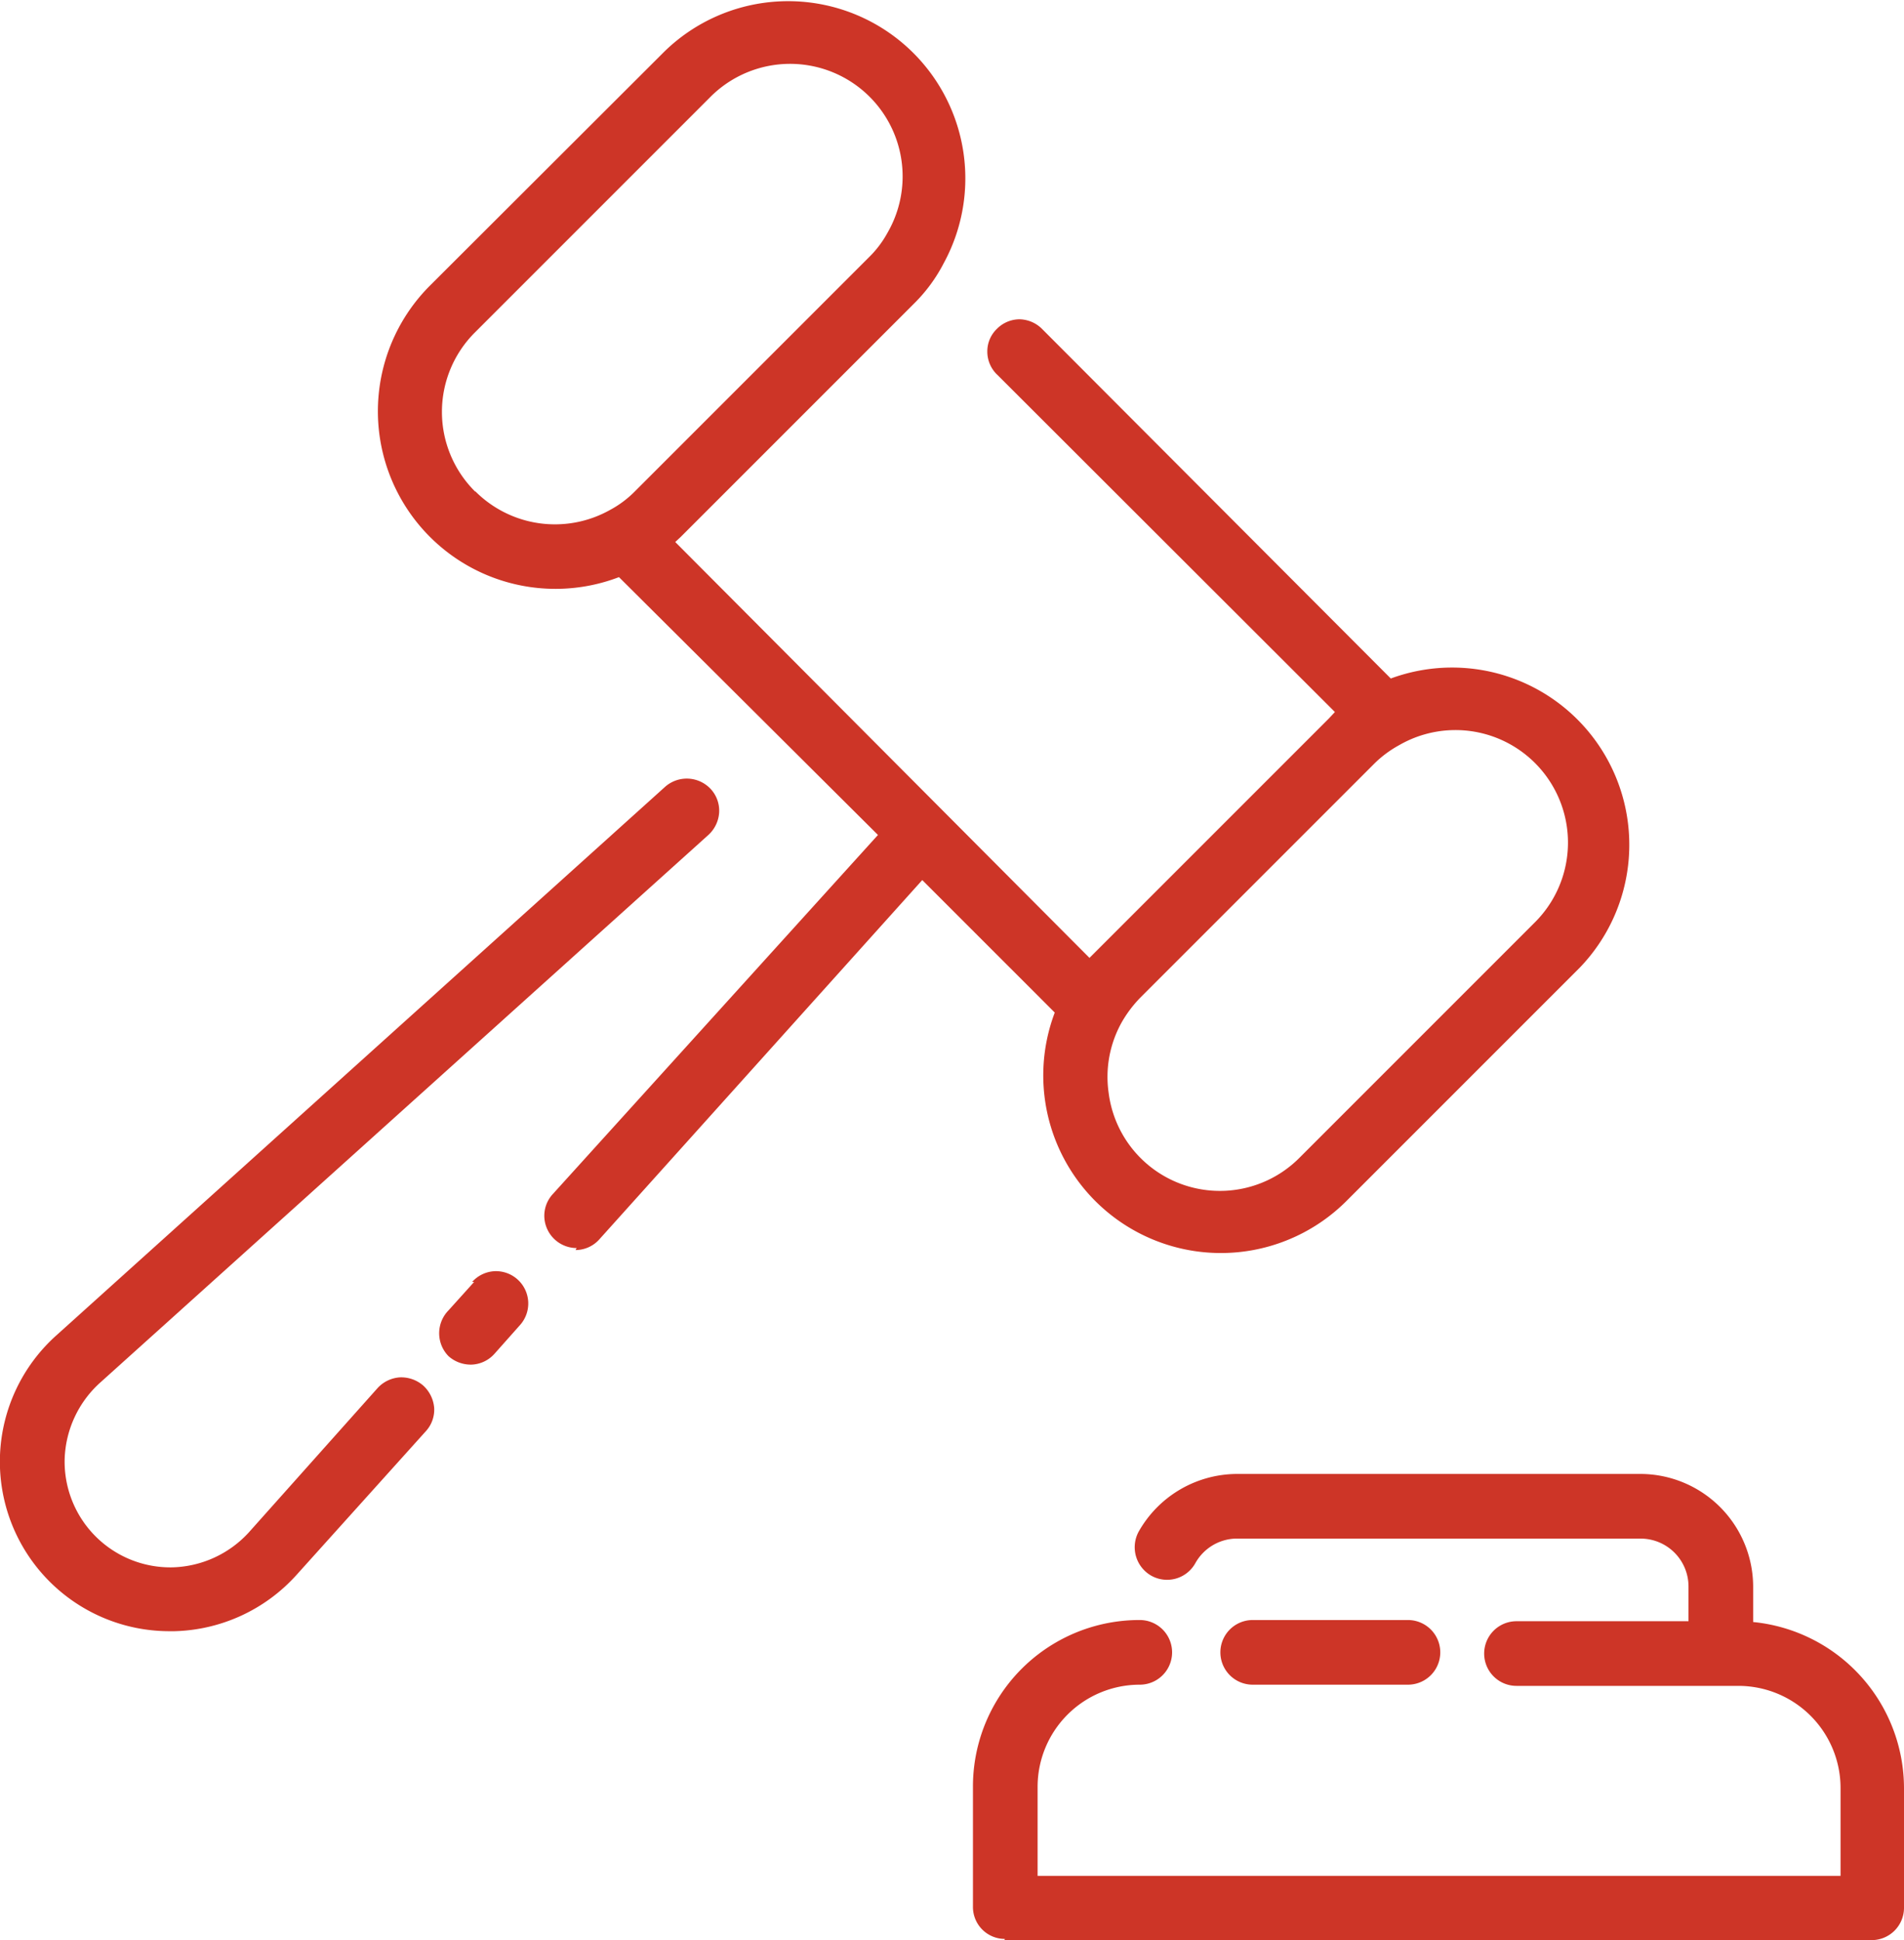
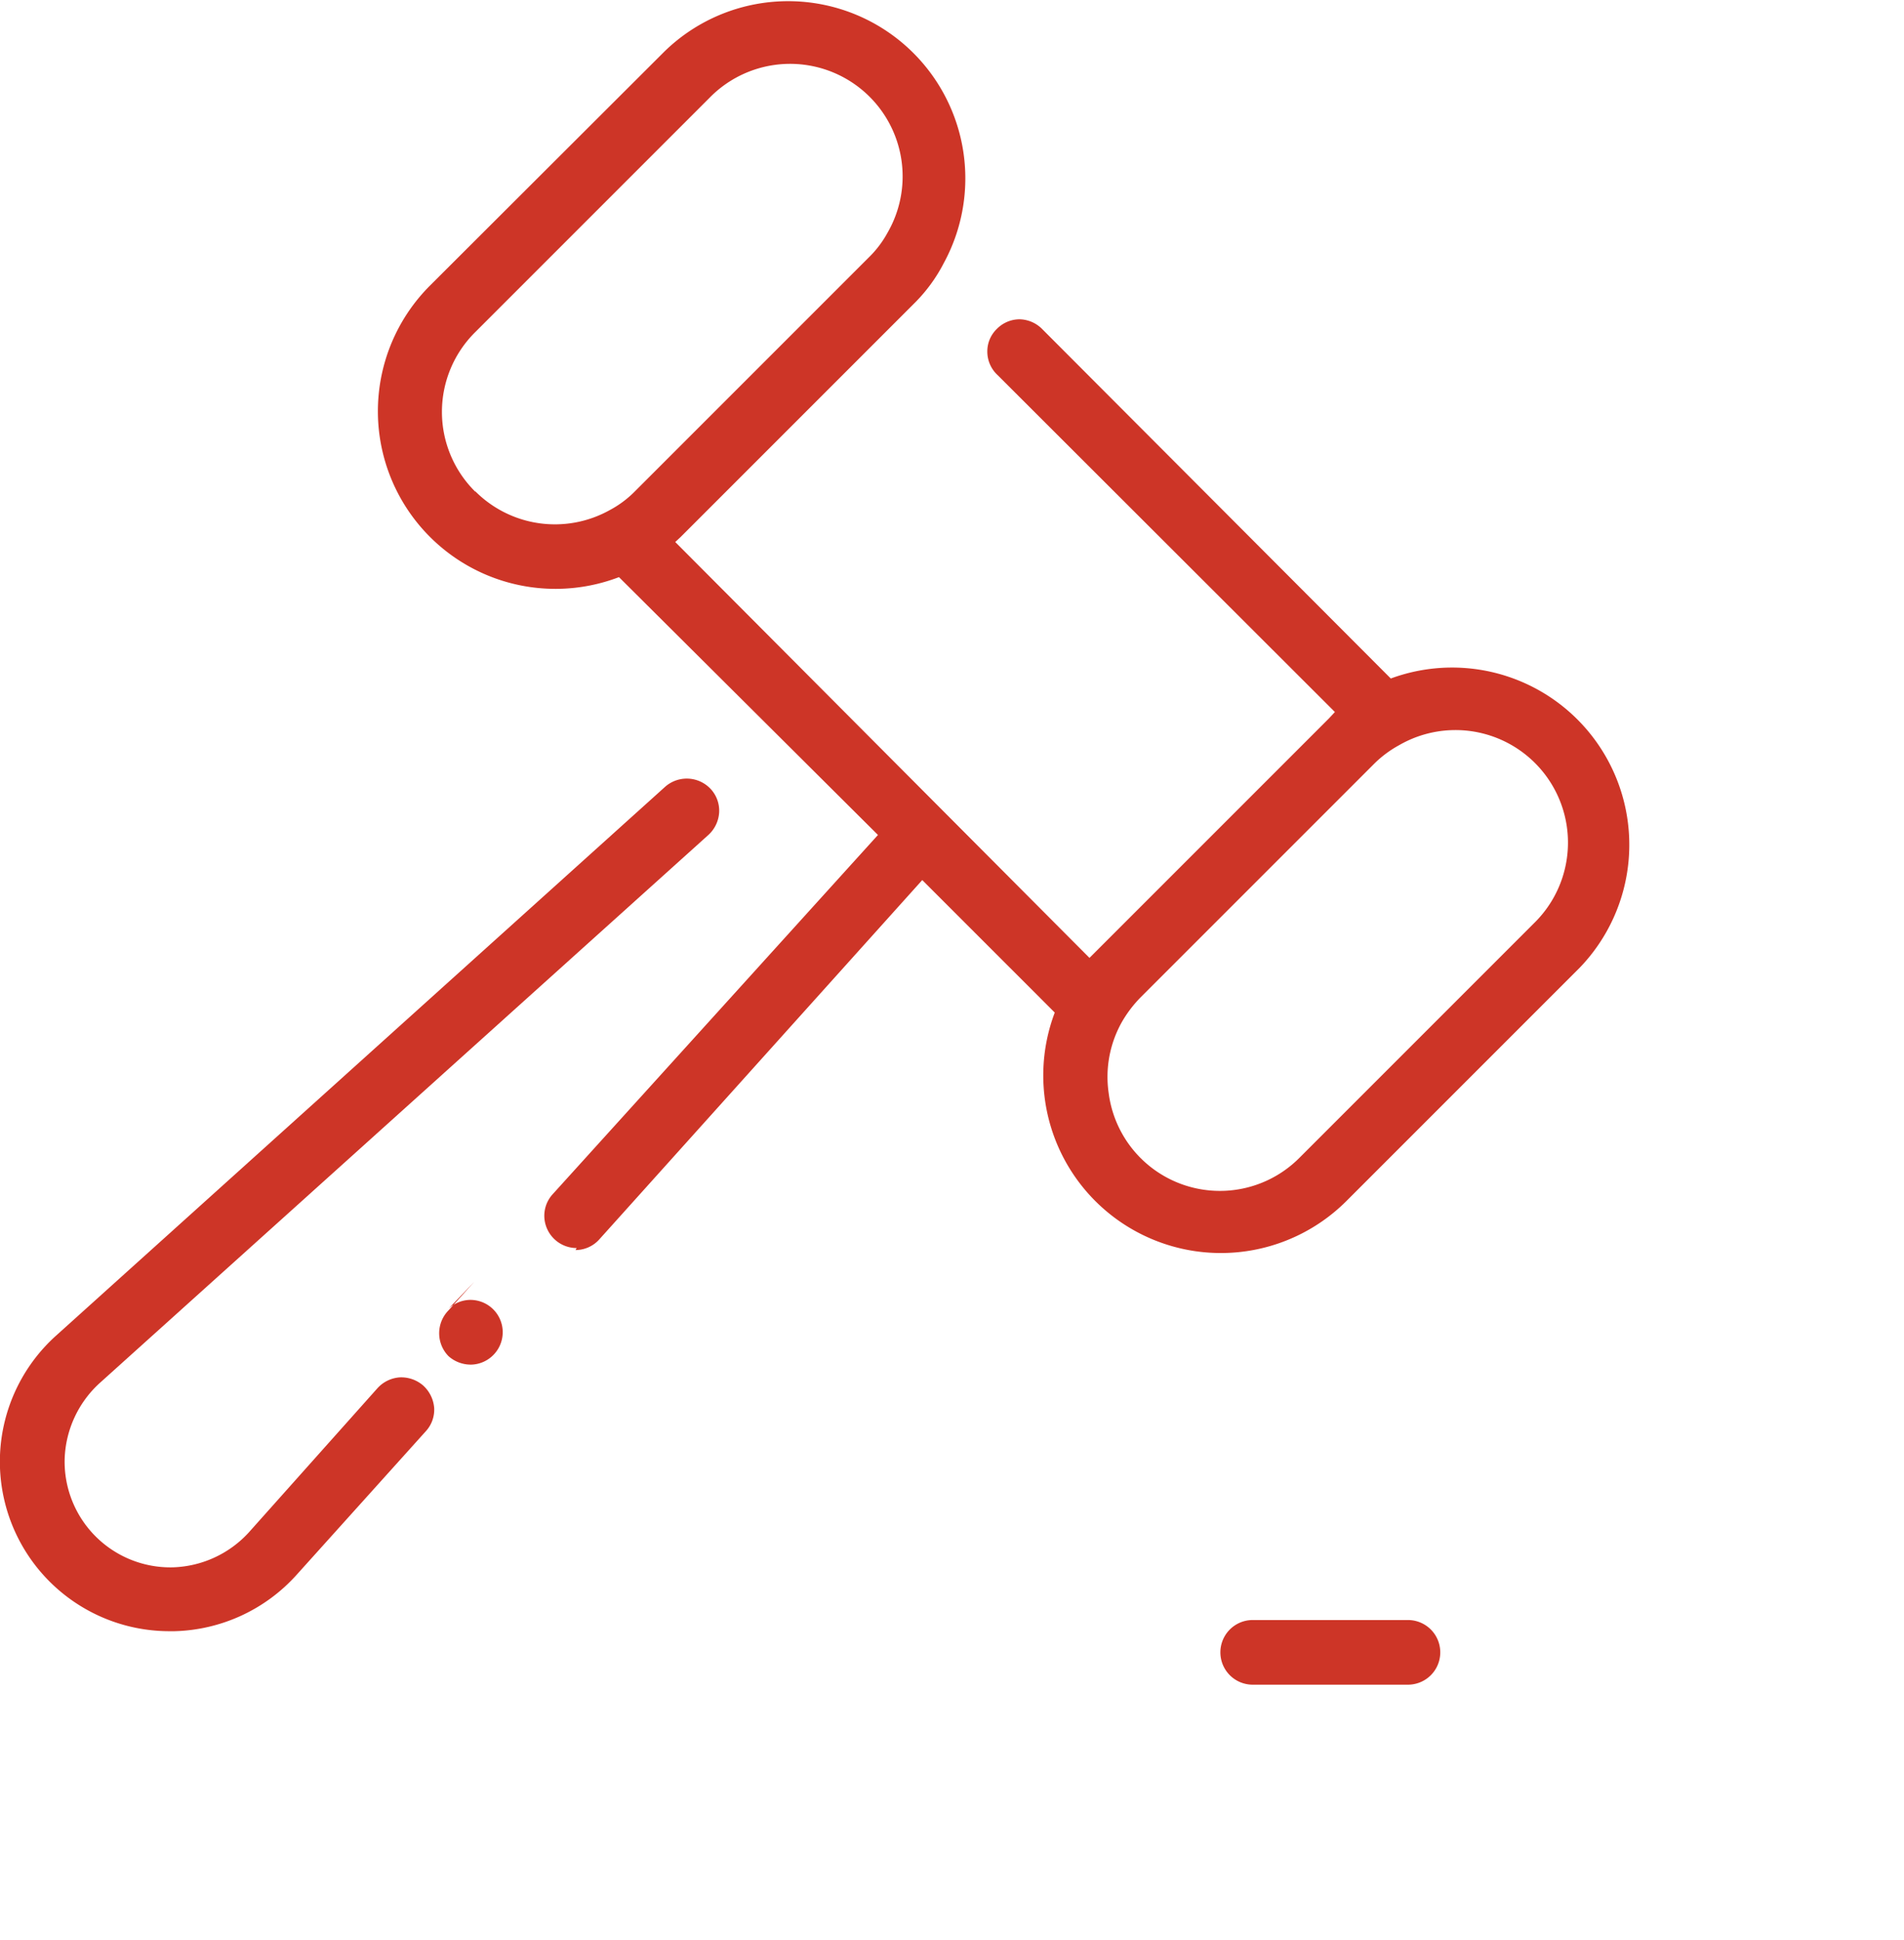
<svg xmlns="http://www.w3.org/2000/svg" viewBox="0 0 47.71 48.61">
  <defs>
    <style>.cls-1{fill:#cd3527;}</style>
  </defs>
  <g id="Capa_2" data-name="Capa 2">
    <g id="Layer_1" data-name="Layer 1">
-       <path class="cls-1" d="M11.88,32.12l-.64.71a.82.82,0,0,0,0,1.15.84.84,0,0,0,.59.21.81.81,0,0,0,.56-.27l.64-.72a.81.81,0,0,0-.64-1.35.81.81,0,0,0-.56.27Z" />
+       <path class="cls-1" d="M11.88,32.12l-.64.71a.82.82,0,0,0,0,1.15.84.84,0,0,0,.59.21.81.81,0,0,0,.56-.27a.81.81,0,0,0-.64-1.35.81.81,0,0,0-.56.27Z" />
      <path class="cls-1" d="M14.42,31.32a.8.8,0,0,0,.6-.27l8.09-9,3.32,3.32a4.45,4.45,0,0,0,7.29,4.74l5.87-5.87A4.44,4.44,0,0,0,34.85,17L26.12,8.25A.82.82,0,0,0,25.55,8a.8.8,0,0,0-.57.24.78.78,0,0,0-.24.57A.8.8,0,0,0,25,9.4l8.45,8.44L33.3,18l-5.87,5.87L27.3,24,16.92,13.58l.13-.12,5.87-5.87a4,4,0,0,0,.73-1h0a4.44,4.44,0,0,0-7-5.3L10.76,7.17a4.45,4.45,0,0,0,4.75,7.29L22,20.92l-8.15,9a.8.8,0,0,0-.14.87.81.81,0,0,0,.74.48Zm-2.51-19a2.81,2.81,0,0,1,0-4l5.87-5.87a2.82,2.82,0,0,1,4.46,3.38,2.6,2.6,0,0,1-.47.62l-5.86,5.86a2.59,2.59,0,0,1-.63.47,2.82,2.82,0,0,1-3.37-.47ZM28.57,25l5.87-5.87a2.77,2.77,0,0,1,.62-.46,2.82,2.82,0,0,1,3.38,4.46h0L32.57,29a2.81,2.81,0,0,1-4.79-1.62,2.8,2.8,0,0,1,.33-1.77,3.05,3.05,0,0,1,.46-.61Z" />
      <path class="cls-1" d="M17.81,19.77a.82.82,0,0,0-1.14-.06L1.41,33.46a4.25,4.25,0,0,0-1.41,3,4.25,4.25,0,0,0,4.26,4.41h.11a4.26,4.26,0,0,0,3.06-1.41l3.24-3.6a.8.8,0,0,0,.21-.58.85.85,0,0,0-.27-.56.84.84,0,0,0-.59-.21.83.83,0,0,0-.56.27L6.23,38.4a2.69,2.69,0,0,1-1.9.87,2.65,2.65,0,0,1-2.71-2.71,2.69,2.69,0,0,1,.87-1.9L17.75,20.92a.83.83,0,0,0,.27-.56.8.8,0,0,0-.21-.59Z" />
-       <path class="cls-1" d="M25.17,48.61H46.9a.81.81,0,0,0,.81-.81v-3a4.19,4.19,0,0,0-3.78-4.16v-.89a2.83,2.83,0,0,0-2.82-2.82H31a2.84,2.84,0,0,0-2.47,1.45.82.82,0,0,0,.32,1.1.81.81,0,0,0,1.1-.31,1.2,1.2,0,0,1,1-.62H41.11a1.2,1.2,0,0,1,1.2,1.2v.87H38a.81.81,0,0,0,0,1.62h5.56a2.56,2.56,0,0,1,2.56,2.56V47H26V44.77a2.56,2.56,0,0,1,2.56-2.56.81.81,0,1,0,0-1.62,4.17,4.17,0,0,0-4.18,4.18v3a.8.8,0,0,0,.8.81Z" />
      <path class="cls-1" d="M35.28,42.21a.81.81,0,0,0,0-1.62H31.39a.81.81,0,1,0,0,1.62Z" />
    </g>
  </g>
</svg>